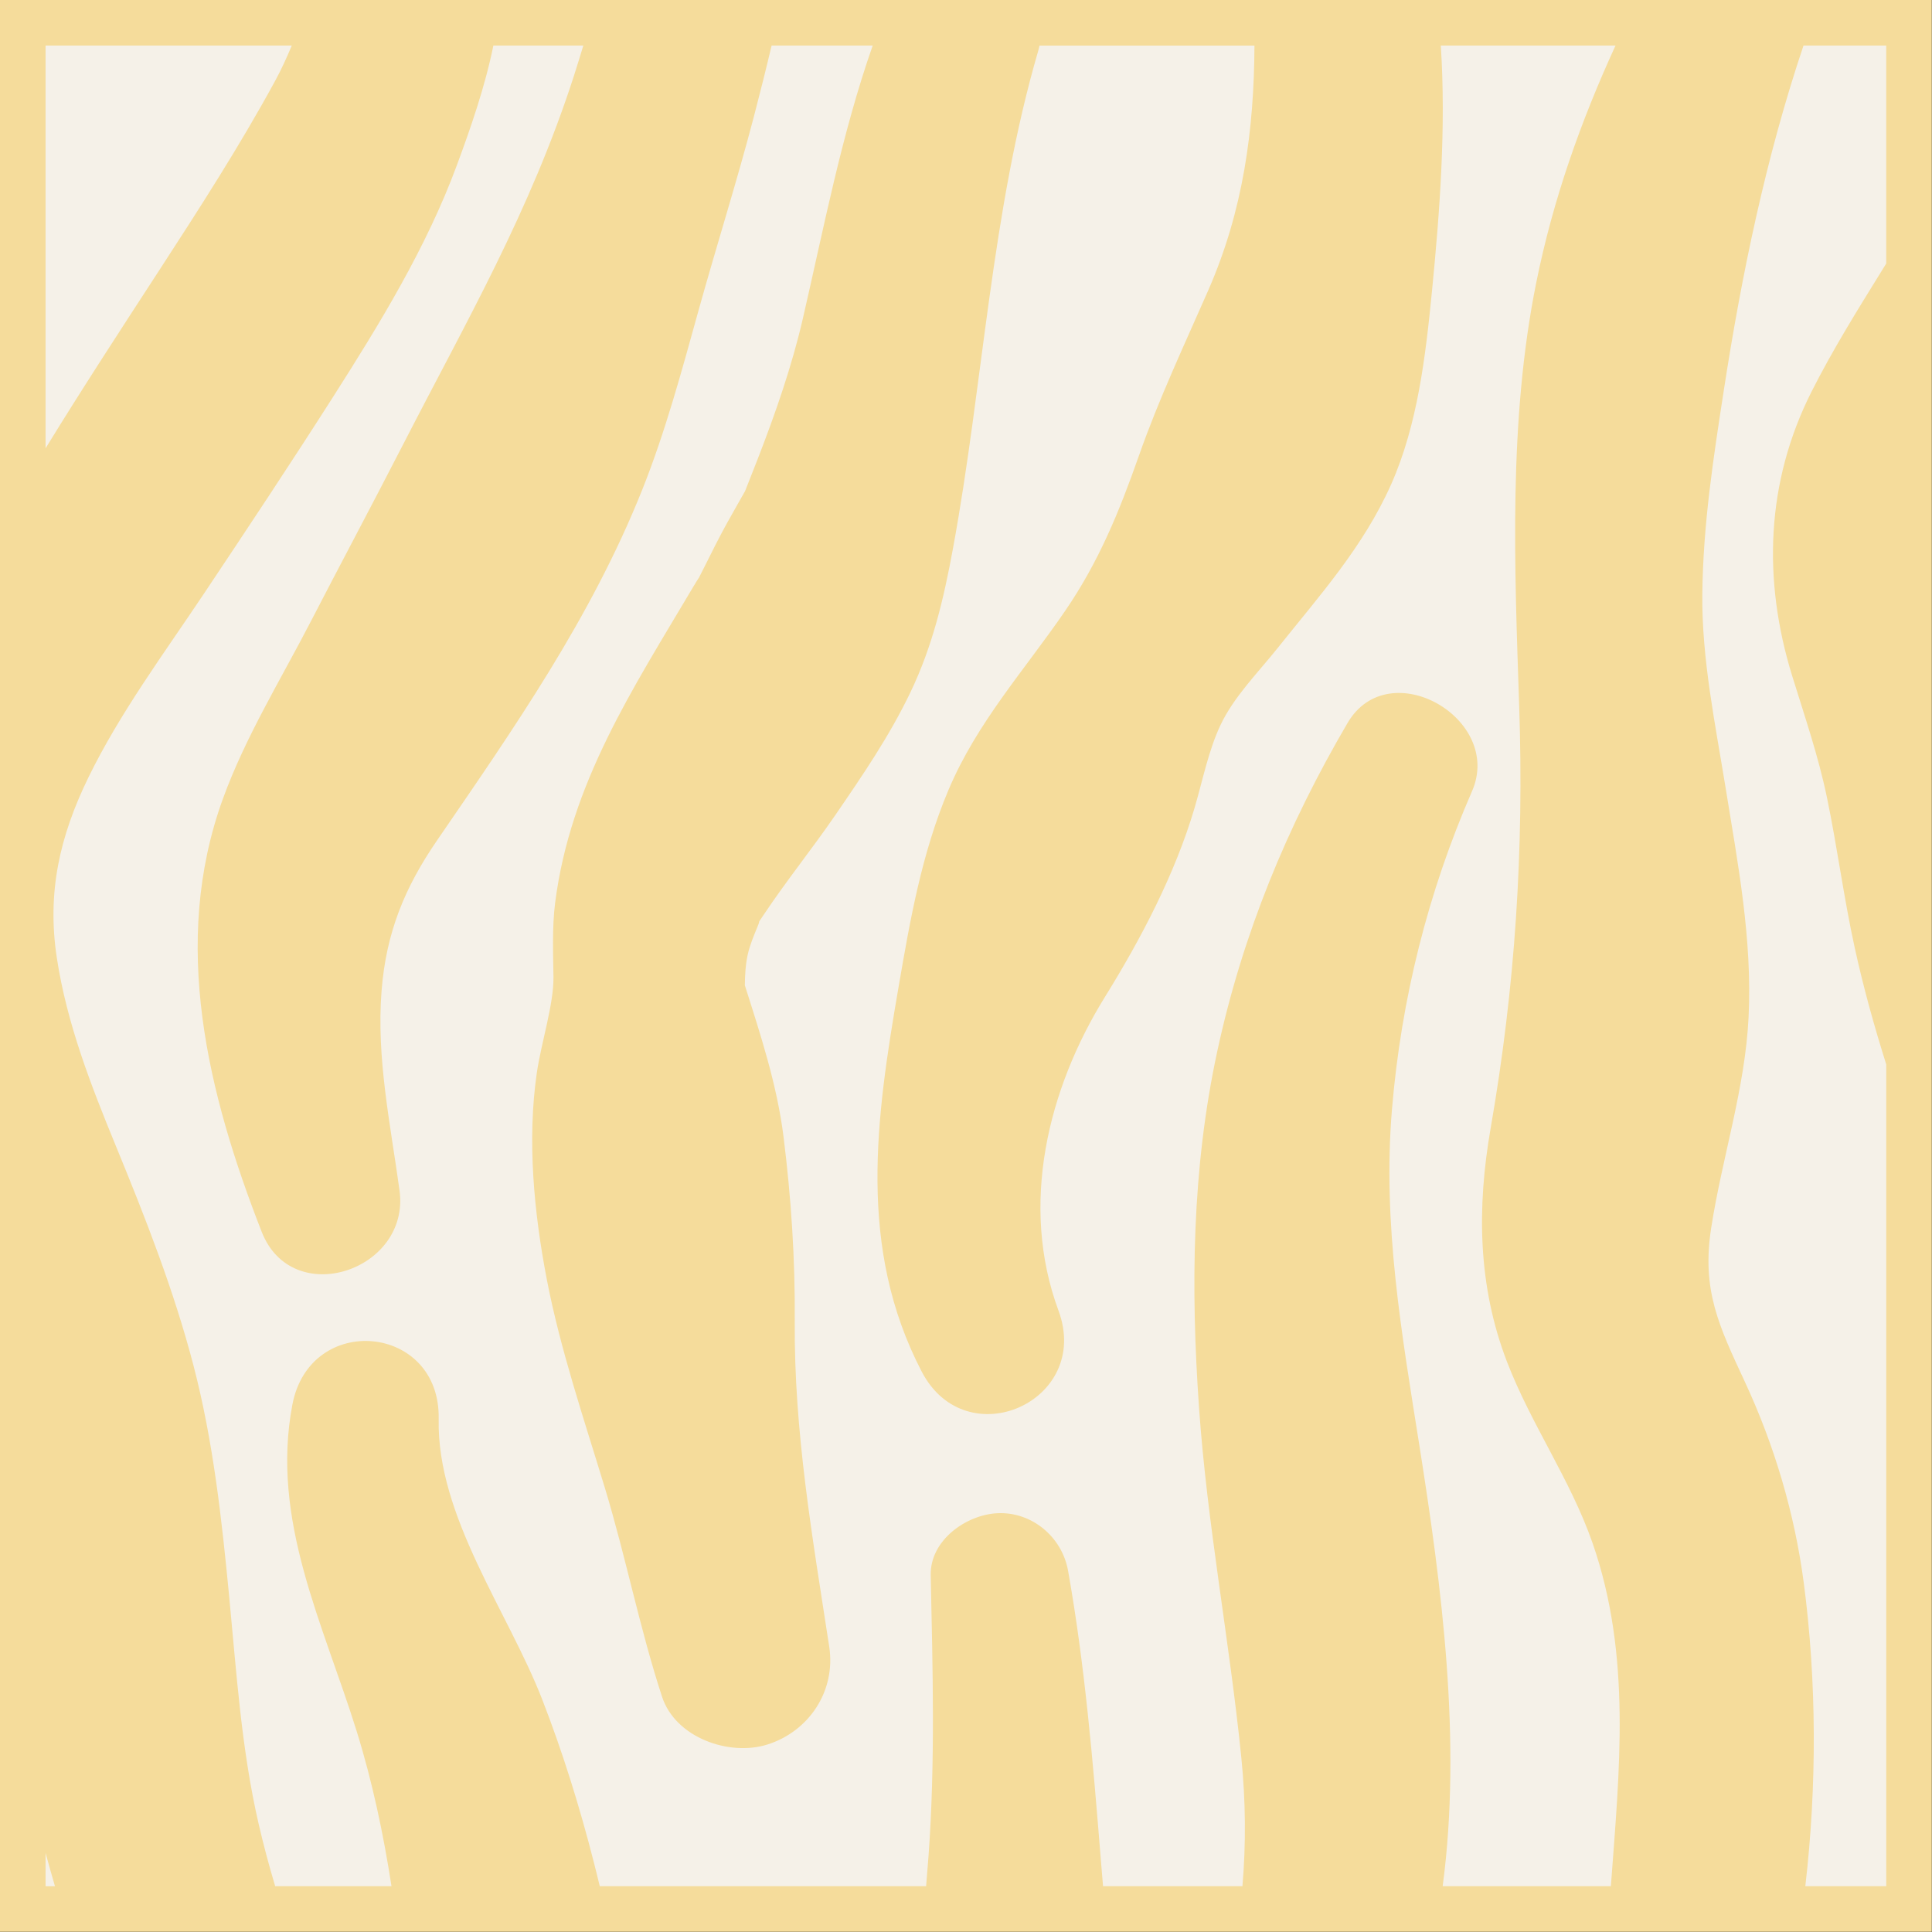
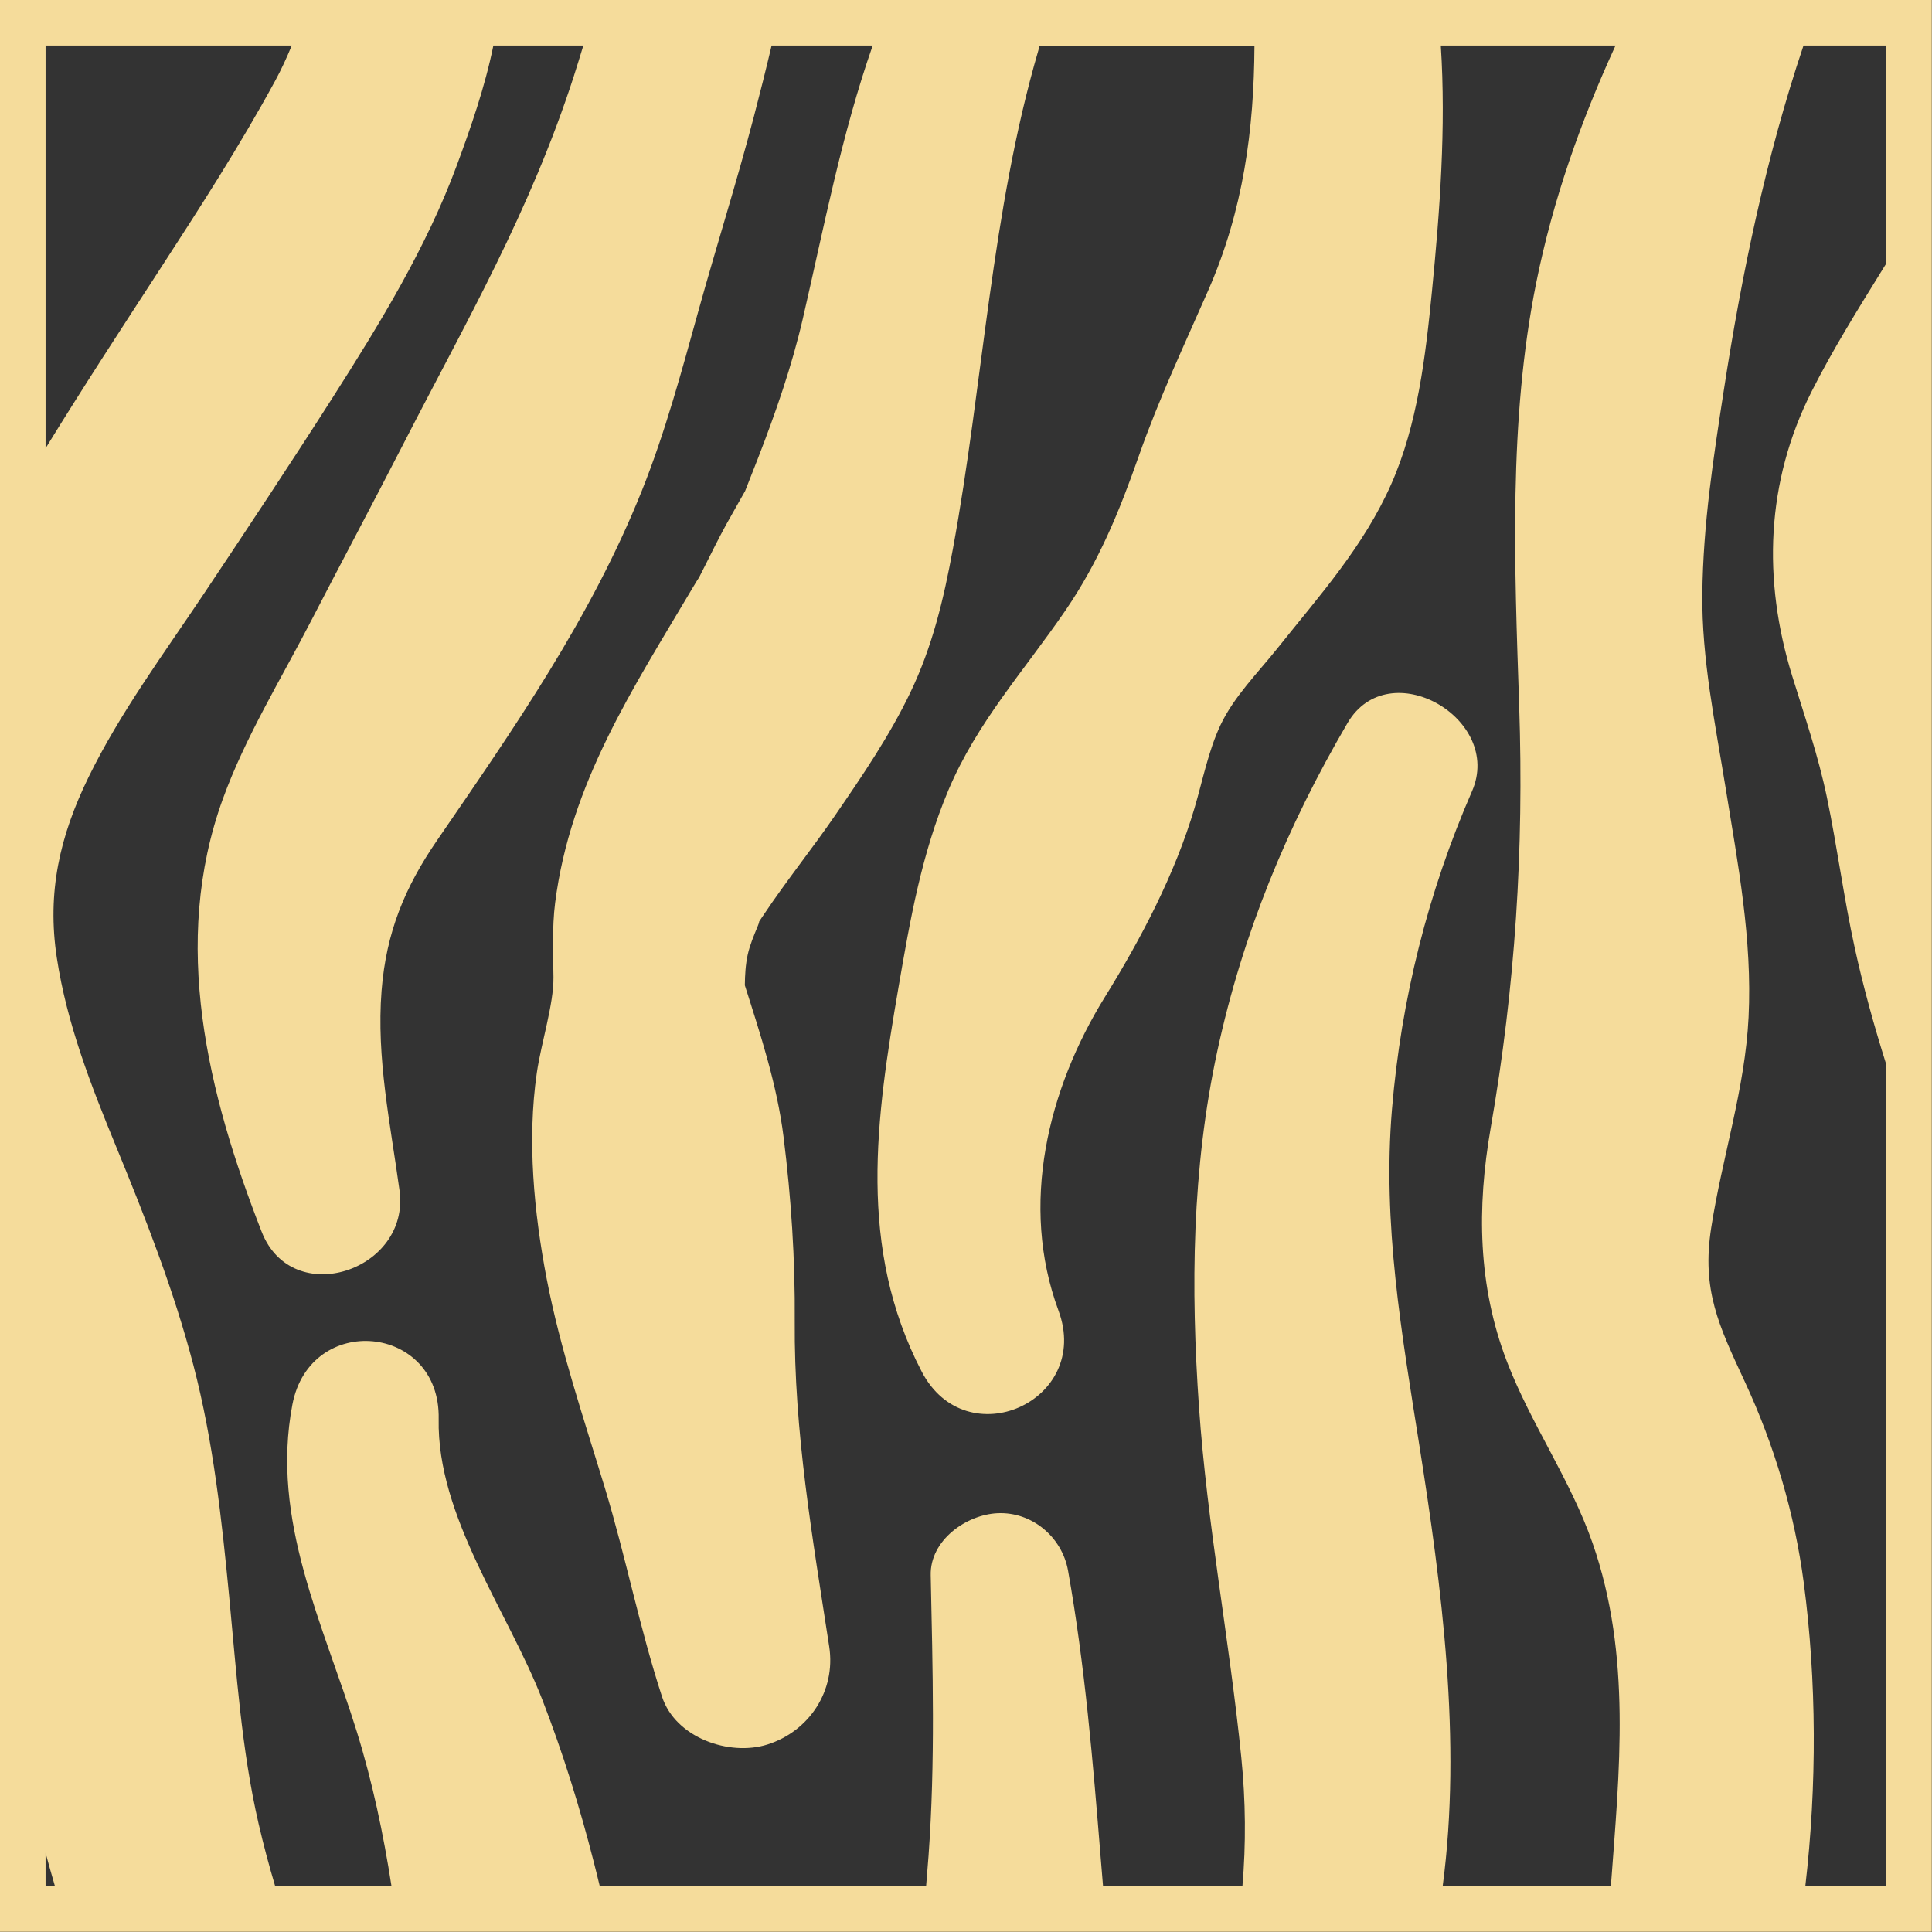
<svg xmlns="http://www.w3.org/2000/svg" fill="#000000" height="254.4" preserveAspectRatio="xMidYMid meet" version="1" viewBox="0.0 0.0 254.4 254.4" width="254.4" zoomAndPan="magnify">
  <rect x="0.0" y="0.0" width="254.4" height="254.4" fill="#333333" stroke="none" />
  <g id="change1_1">
-     <path d="M251.373,3v248.373H3V3H251.373z" fill="#f5f1e8" />
-   </g>
+     </g>
  <g id="change2_1">
-     <path d="M0,0v254.373h254.373V0H0z M6,6h32.418c-0.667,1.603-1.373,3.146-2.156,4.588 c-4.653,8.564-9.965,16.799-15.272,24.969C15.984,43.263,10.882,51.074,6,59.031V6z M6,248.373v-4.386 c0.399,1.465,0.81,2.927,1.237,4.386H6z M189.966,248.373c2.552-19.169-0.147-39.563-3.052-57.946 c-2.348-14.862-4.889-29.264-3.622-44.372c1.215-14.494,4.73-28.544,10.541-41.872c4.168-9.559-10.96-18.255-16.394-8.978 c-7.974,13.614-13.82,27.792-17.153,43.227c-3.343,15.481-3.504,31.131-2.405,46.877c1.078,15.447,4.015,30.686,5.568,46.079 c0.584,5.791,0.624,11.422,0.15,16.984h-18.354c-0.106-1.268-0.212-2.528-0.312-3.768c-1.017-12.616-2.075-25.316-4.294-37.782 c-0.79-4.441-4.768-7.783-9.297-7.567c-4.095,0.195-8.884,3.548-8.787,8.154c0.259,12.353,0.609,24.624-0.287,36.96 c-0.097,1.335-0.207,2.669-0.32,4.003H78.976c-0.264-1.106-0.536-2.188-0.802-3.232c-1.843-7.223-4.07-14.388-6.769-21.339 c-4.501-11.592-13.9-24.116-13.641-36.955c0.253-12.511-16.935-14.131-19.265-1.885c-2.895,15.216,4.088,28.908,8.481,43.048 c2.061,6.633,3.507,13.501,4.572,20.362H36.236c-0.812-2.712-1.543-5.447-2.183-8.22c-2.268-9.831-2.909-19.887-3.873-29.903 c-0.986-10.252-2.097-20.436-4.701-30.436c-2.575-9.888-6.331-19.445-10.209-28.881c-3.315-8.066-6.472-16.157-7.791-24.824 c-1.308-8.589,0.378-15.989,4.178-23.77c4.139-8.476,9.95-16.31,15.183-24.144c5.721-8.566,11.409-17.134,16.949-25.82 C49.99,42.651,56.147,32.61,60.162,21.75c1.805-4.886,3.69-10.278,4.803-15.75h11.846c-0.413,1.344-0.819,2.69-1.252,4.03 c-5.763,17.83-14.134,32.26-22.321,48.192c-4.235,8.24-8.746,16.698-12.247,23.485c-3.978,7.71-8.675,15.312-11.642,23.481 c-6.898,18.989-1.994,38.839,5.106,57.006c4.039,10.334,19.594,5.091,18.155-5.431c-1.196-8.748-3.066-17.427-2.366-26.305 c0.607-7.699,3.071-13.622,7.283-19.763c10.163-14.817,20.272-29.3,27.008-46.125c3.059-7.639,5.234-15.726,7.433-23.645 c2.371-8.54,5.056-16.992,7.3-25.569c0.812-3.103,1.594-6.223,2.334-9.356h13.311c-4.097,11.699-6.401,23.85-9.2,35.965 c-1.442,6.241-3.581,12.386-5.895,18.354c-0.394,1.015-1.677,4.278-1.708,4.345c-0.042,0.088-1.937,3.399-2.44,4.321 c-1.003,1.835-1.931,3.683-2.86,5.553c-0.258,0.519-0.519,1.039-0.787,1.555c-0.018-0.015-0.526,0.818-0.799,1.279 c-7.902,13.348-16.121,25.75-18.127,41.519c-0.41,3.225-0.255,6.836-0.219,9.772c0.044,3.583-1.619,8.649-2.195,12.626 c-1.281,8.838-0.378,18.357,1.307,27.122c1.781,9.265,4.918,18.487,7.657,27.51c2.761,9.093,4.571,18.447,7.527,27.495 c1.77,5.416,8.869,7.878,13.875,6.296c5.486-1.734,9.033-7.049,8.141-12.882c-2.201-14.379-4.65-28.257-4.541-42.88 c0.061-8.159-0.465-16.179-1.476-24.266c-0.852-6.813-3.013-13.391-5.095-19.941c0.015-1.375,0.094-2.754,0.38-4.045 c0.279-1.26,0.828-2.558,1.321-3.754c0.447-1.085-0.239,0.039,0.84-1.575c2.973-4.448,6.34-8.62,9.367-13.031 c3.586-5.225,7.15-10.441,9.896-16.175c2.918-6.095,4.373-12.267,5.593-18.888c4.013-21.786,5.019-44.313,11.259-65.666 c0.06-0.206,0.099-0.406,0.148-0.609h28.302c-0.059,11.084-1.462,21.676-6.089,32.236c-3.202,7.309-6.481,14.239-9.132,21.784 c-2.576,7.331-5.268,13.931-9.688,20.389c-5.383,7.864-11.626,14.698-15.395,23.64c-3.519,8.349-5.035,17.057-6.561,25.92 c-2.982,17.322-5.429,34.329,3.045,50.631c5.872,11.298,22.426,3.904,18.016-8.021c-5.146-13.917-1.412-29.161,6.117-41.309 c4.763-7.684,9.228-16.187,11.796-24.874c1.061-3.588,1.819-7.53,3.415-10.916c1.763-3.741,4.966-6.936,7.513-10.129 c5.531-6.934,11.317-13.36,14.972-21.599c3.478-7.839,4.527-16.894,5.362-25.38c1.036-10.53,1.868-21.571,1.167-32.373h23.003 c-4.565,9.949-8.224,20.245-10.439,31.23c-3.668,18.189-2.859,37.326-2.242,55.782c0.631,18.902-0.516,36.891-3.758,55.534 c-1.821,10.469-1.702,20.762,2.16,30.794c3.166,8.224,8.351,15.499,11.258,23.846c5.166,14.836,3.53,29.991,2.411,45.186h-22.149 V248.373z M248.373,34.7c-0.188,0.305-0.377,0.609-0.565,0.913c-3.235,5.227-6.487,10.448-9.261,15.941 c-6.027,11.93-6.456,24.814-2.566,37.423c1.652,5.355,3.445,10.539,4.587,16.04c1.364,6.57,2.221,13.237,3.658,19.791 c1.136,5.185,2.555,10.295,4.148,15.353v108.21h-10.656c1.543-13.271,1.495-27.064-0.205-39.961 c-1.203-9.128-3.869-18.097-7.747-26.441c-3.466-7.456-5.711-12.112-4.44-20.299c1.444-9.299,4.457-18.288,4.921-27.724 c0.504-10.255-1.402-20.17-3.028-30.231c-1.355-8.379-3.157-16.996-3.062-25.514c0.101-9.154,1.442-17.814,2.832-26.827 c2.342-15.19,5.542-30.675,10.491-45.377h10.894V34.7H248.373z" fill="#f5dc9b" />
+     <path d="M0,0v254.373h254.373V0H0z M6,6h32.418c-0.667,1.603-1.373,3.146-2.156,4.588 c-4.653,8.564-9.965,16.799-15.272,24.969C15.984,43.263,10.882,51.074,6,59.031V6z M6,248.373v-4.386 c0.399,1.465,0.81,2.927,1.237,4.386H6z M189.966,248.373c2.552-19.169-0.147-39.563-3.052-57.946 c-2.348-14.862-4.889-29.264-3.622-44.372c1.215-14.494,4.73-28.544,10.541-41.872c4.168-9.559-10.96-18.255-16.394-8.978 c-7.974,13.614-13.82,27.792-17.153,43.227c-3.343,15.481-3.504,31.131-2.405,46.877c1.078,15.447,4.015,30.686,5.568,46.079 c0.584,5.791,0.624,11.422,0.15,16.984h-18.354c-0.106-1.268-0.212-2.528-0.312-3.768c-1.017-12.616-2.075-25.316-4.294-37.782 c-0.79-4.441-4.768-7.783-9.297-7.567c-4.095,0.195-8.884,3.548-8.787,8.154c0.259,12.353,0.609,24.624-0.287,36.96 c-0.097,1.335-0.207,2.669-0.32,4.003H78.976c-0.264-1.106-0.536-2.188-0.802-3.232c-1.843-7.223-4.07-14.388-6.769-21.339 c-4.501-11.592-13.9-24.116-13.641-36.955c0.253-12.511-16.935-14.131-19.265-1.885c-2.895,15.216,4.088,28.908,8.481,43.048 c2.061,6.633,3.507,13.501,4.572,20.362H36.236c-0.812-2.712-1.543-5.447-2.183-8.22c-2.268-9.831-2.909-19.887-3.873-29.903 c-0.986-10.252-2.097-20.436-4.701-30.436c-2.575-9.888-6.331-19.445-10.209-28.881c-3.315-8.066-6.472-16.157-7.791-24.824 c-1.308-8.589,0.378-15.989,4.178-23.77c4.139-8.476,9.95-16.31,15.183-24.144c5.721-8.566,11.409-17.134,16.949-25.82 C49.99,42.651,56.147,32.61,60.162,21.75c1.805-4.886,3.69-10.278,4.803-15.75h11.846c-0.413,1.344-0.819,2.69-1.252,4.03 c-5.763,17.83-14.134,32.26-22.321,48.192c-4.235,8.24-8.746,16.698-12.247,23.485c-3.978,7.71-8.675,15.312-11.642,23.481 c-6.898,18.989-1.994,38.839,5.106,57.006c4.039,10.334,19.594,5.091,18.155-5.431c-1.196-8.748-3.066-17.427-2.366-26.305 c0.607-7.699,3.071-13.622,7.283-19.763c10.163-14.817,20.272-29.3,27.008-46.125c3.059-7.639,5.234-15.726,7.433-23.645 c2.371-8.54,5.056-16.992,7.3-25.569c0.812-3.103,1.594-6.223,2.334-9.356h13.311c-4.097,11.699-6.401,23.85-9.2,35.965 c-1.442,6.241-3.581,12.386-5.895,18.354c-0.394,1.015-1.677,4.278-1.708,4.345c-0.042,0.088-1.937,3.399-2.44,4.321 c-1.003,1.835-1.931,3.683-2.86,5.553c-0.258,0.519-0.519,1.039-0.787,1.555c-0.018-0.015-0.526,0.818-0.799,1.279 c-7.902,13.348-16.121,25.75-18.127,41.519c-0.41,3.225-0.255,6.836-0.219,9.772c0.044,3.583-1.619,8.649-2.195,12.626 c-1.281,8.838-0.378,18.357,1.307,27.122c1.781,9.265,4.918,18.487,7.657,27.51c2.761,9.093,4.571,18.447,7.527,27.495 c1.77,5.416,8.869,7.878,13.875,6.296c5.486-1.734,9.033-7.049,8.141-12.882c-2.201-14.379-4.65-28.257-4.541-42.88 c0.061-8.159-0.465-16.179-1.476-24.266c-0.852-6.813-3.013-13.391-5.095-19.941c0.015-1.375,0.094-2.754,0.38-4.045 c0.279-1.26,0.828-2.558,1.321-3.754c0.447-1.085-0.239,0.039,0.84-1.575c2.973-4.448,6.34-8.62,9.367-13.031 c3.586-5.225,7.15-10.441,9.896-16.175c2.918-6.095,4.373-12.267,5.593-18.888c4.013-21.786,5.019-44.313,11.259-65.666 c0.06-0.206,0.099-0.406,0.148-0.609h28.302c-0.059,11.084-1.462,21.676-6.089,32.236c-3.202,7.309-6.481,14.239-9.132,21.784 c-2.576,7.331-5.268,13.931-9.688,20.389c-5.383,7.864-11.626,14.698-15.395,23.64c-3.519,8.349-5.035,17.057-6.561,25.92 c-2.982,17.322-5.429,34.329,3.045,50.631c5.872,11.298,22.426,3.904,18.016-8.021c-5.146-13.917-1.412-29.161,6.117-41.309 c4.763-7.684,9.228-16.187,11.796-24.874c1.061-3.588,1.819-7.53,3.415-10.916c1.763-3.741,4.966-6.936,7.513-10.129 c5.531-6.934,11.317-13.36,14.972-21.599c3.478-7.839,4.527-16.894,5.362-25.38c1.036-10.53,1.868-21.571,1.167-32.373h23.003 c-4.565,9.949-8.224,20.245-10.439,31.23c-3.668,18.189-2.859,37.326-2.242,55.782c0.631,18.902-0.516,36.891-3.758,55.534 c-1.821,10.469-1.702,20.762,2.16,30.794c3.166,8.224,8.351,15.499,11.258,23.846c5.166,14.836,3.53,29.991,2.411,45.186h-22.149 V248.373z M248.373,34.7c-0.188,0.305-0.377,0.609-0.565,0.913c-3.235,5.227-6.487,10.448-9.261,15.941 c-6.027,11.93-6.456,24.814-2.566,37.423c1.652,5.355,3.445,10.539,4.587,16.04c1.364,6.57,2.221,13.237,3.658,19.791 c1.136,5.185,2.555,10.295,4.148,15.353v108.21h-10.656c1.543-13.271,1.495-27.064-0.205-39.961 c-1.203-9.128-3.869-18.097-7.747-26.441c-3.466-7.456-5.711-12.112-4.44-20.299c1.444-9.299,4.457-18.288,4.921-27.724 c0.504-10.255-1.402-20.17-3.028-30.231c-1.355-8.379-3.157-16.996-3.062-25.514c0.101-9.154,1.442-17.814,2.832-26.827 c2.342-15.19,5.542-30.675,10.491-45.377h10.894V34.7z" fill="#f5dc9b" />
  </g>
</svg>